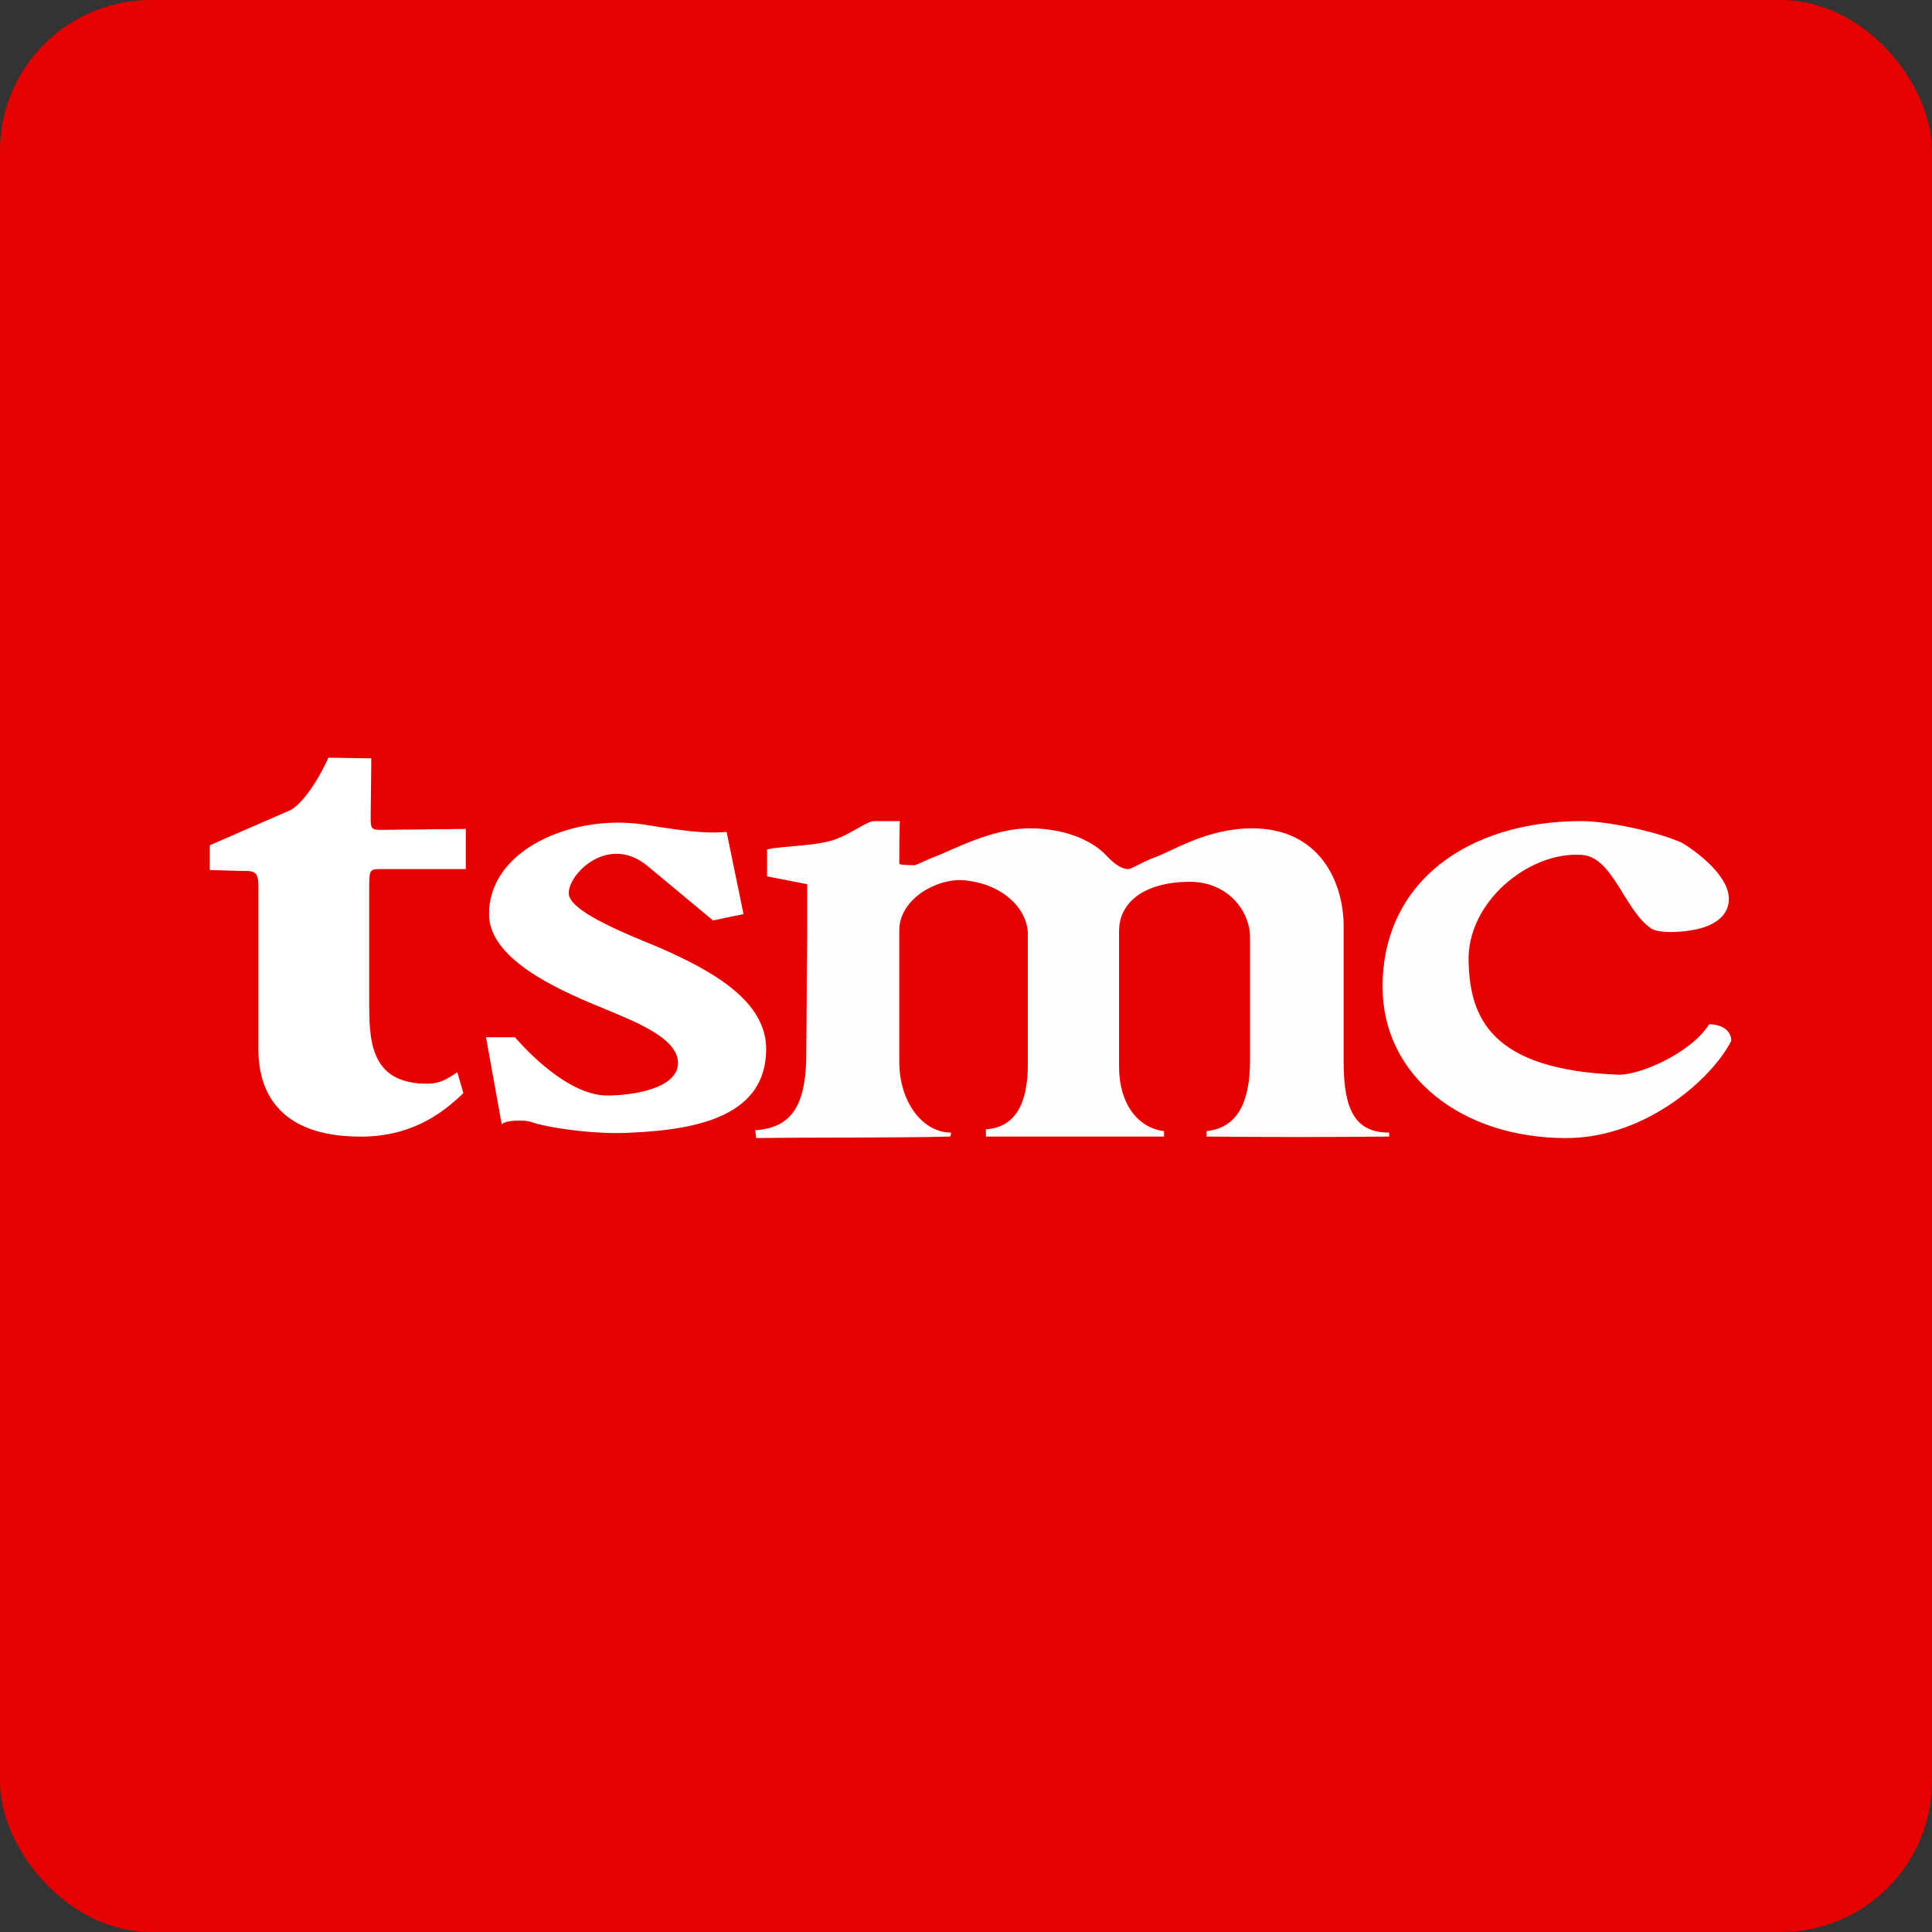
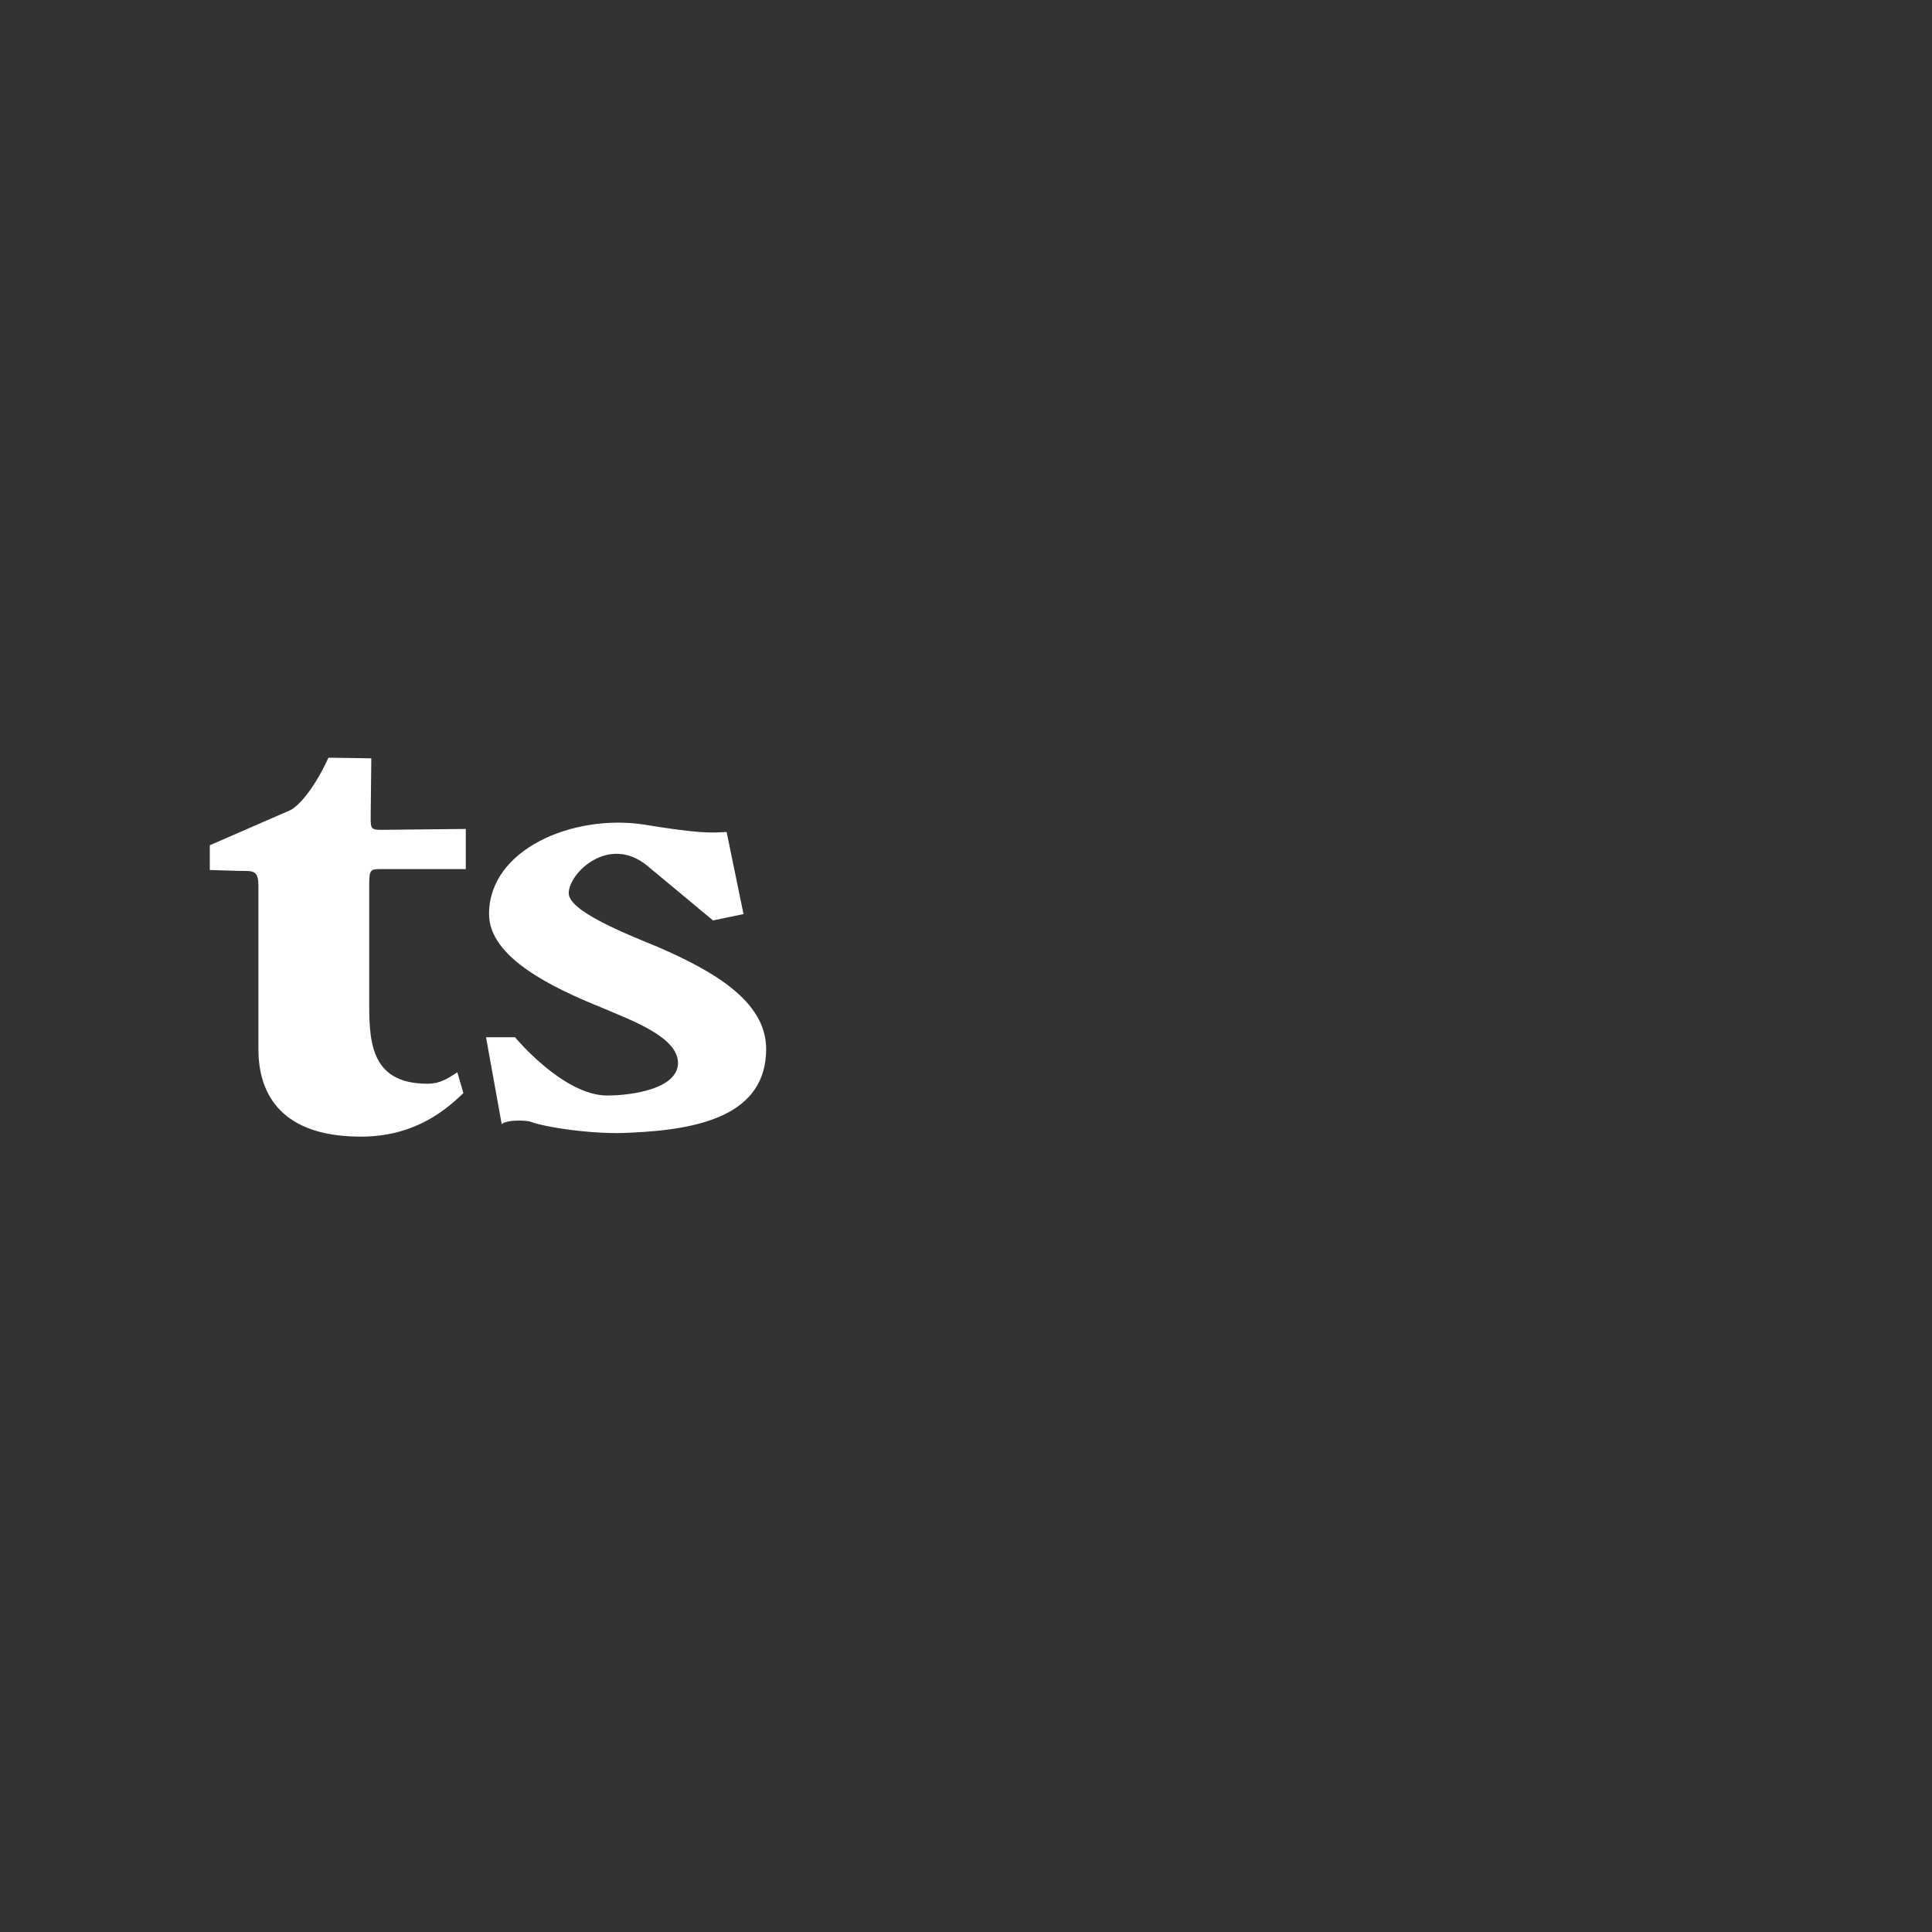
<svg xmlns="http://www.w3.org/2000/svg" width="64" height="64" viewBox="0 0 64 64">
  <rect x="0" y="0" width="64" height="64" fill="#333333" stroke="none" />
-   <rect x="0" y="0" width="64" height="64" rx="5" ry="5" fill="#e50100" />
-   <path fill="#e50100" d="M 2.75,2 L 61.55,2 L 61.55,60.80 L 2.75,60.80 L 2.75,2" />
-   <path d="M 52.38,27.20 C 48.65,27.20 45.80,29.20 45.80,32.69 C 45.80,35.63 48.40,37.70 51.88,37.70 C 54.53,37.70 56.72,35.72 57.35,34.48 C 57.35,34.09 56.97,33.93 56.62,33.93 C 56.01,34.89 54.30,35.63 53.60,35.60 C 49.38,35.44 48.70,33.70 48.65,31.88 C 48.57,29.90 50.64,28.19 52.41,28.32 C 53.44,28.40 53.80,30.14 54.70,30.76 C 54.98,30.92 55.64,30.89 56.06,30.81 C 56.39,30.76 57.27,30.55 57.27,29.77 C 57.27,29.12 56.49,28.40 55.74,27.93 C 54.98,27.57 53.29,27.20 52.38,27.20 L 52.38,27.20 M 26.71,34.89 C 26.71,36.50 26.30,37.36 25.02,37.44 L 25.05,37.70 C 27.20,37.67 29.38,37.70 31.48,37.65 L 31.51,37.52 C 30.54,37.52 29.79,36.47 29.79,35.18 L 29.79,30.82 C 29.79,29.76 31.07,29.08 31.94,29.16 C 33.30,29.29 34.05,30.17 34.05,30.95 L 34.05,35.23 C 34.05,36.53 33.66,37.34 32.66,37.41 L 32.66,37.65 L 38.56,37.65 L 38.56,37.47 C 37.68,37.36 37.07,36.55 37.07,35.33 L 37.07,30.85 C 37.07,29.89 37.89,29.24 39.35,29.21 C 40.64,29.18 41.41,30.15 41.41,31.06 L 41.41,35.12 C 41.41,36.50 41,37.36 39.97,37.47 L 39.97,37.65 C 42.12,37.67 43.89,37.67 46.02,37.65 L 46.02,37.52 C 44.89,37.52 44.51,36.76 44.51,35.18 L 44.51,30.69 C 44.51,29.21 43.71,27.44 41.48,27.44 C 39.97,27.44 38.86,28.19 38.23,28.41 C 37.79,28.58 37.48,28.79 37.38,28.79 C 37.18,28.79 36.95,28.66 36.66,28.35 C 36.12,27.77 35.15,27.44 34.12,27.44 C 32.81,27.44 31.51,28.19 30.89,28.41 C 30.82,28.43 30.35,28.66 30.30,28.66 C 30.20,28.66 29.79,28.66 29.79,28.61 C 29.79,27.36 29.81,27.20 29.81,27.20 L 28.97,27.20 C 28.72,27.20 28.27,27.57 27.76,27.77 C 27.15,28.04 25.92,28.01 25.41,28.14 L 25.41,29.03 L 26.74,29.29 L 26.74,31.01 L 26.71,34.89 L 26.71,34.89" fill="#fefefe" />
  <path d="M 20.91,37.52 C 23.19,37.42 25.38,36.93 25.38,34.75 C 25.38,33.16 23.62,32.16 21.77,31.36 C 20.57,30.87 18.84,30.16 18.84,29.59 C 18.84,28.92 20.16,27.64 21.43,28.67 L 23.62,30.49 L 24.63,30.28 L 24.07,27.56 C 23.55,27.59 23.19,27.62 21.30,27.31 C 18.97,26.97 16.20,28.13 16.20,30.28 C 16.20,31.72 18.30,32.72 19.96,33.39 C 20.86,33.78 22.46,34.34 22.46,35.21 C 22.46,36.06 20.96,36.29 20.11,36.29 C 18.66,36.29 17.06,34.36 17.06,34.36 L 16.10,34.36 L 16.62,37.24 C 16.80,37.08 17.45,37.11 17.58,37.16 C 18.04,37.34 19.72,37.60 20.91,37.52 L 20.91,37.52 M 15.43,28.80 L 15.43,27.46 L 12.61,27.49 C 12.25,27.49 12.28,27.41 12.28,26.95 L 12.30,25.12 L 10.88,25.10 C 10.44,26.07 9.90,26.72 9.59,26.85 L 6.95,28 L 6.95,28.82 L 7.94,28.85 C 8.38,28.85 8.56,28.82 8.56,29.34 L 8.56,34.75 C 8.56,36.39 9.46,37.60 11.79,37.65 C 13.54,37.70 14.61,36.93 15.35,36.21 L 15.15,35.52 C 14.83,35.73 14.58,35.90 14.16,35.90 C 12.18,35.90 12.23,34.36 12.23,33 L 12.23,29.34 C 12.23,28.79 12.27,28.79 12.64,28.79 L 15.43,28.79 L 15.43,28.80" fill="#feffff" />
</svg>